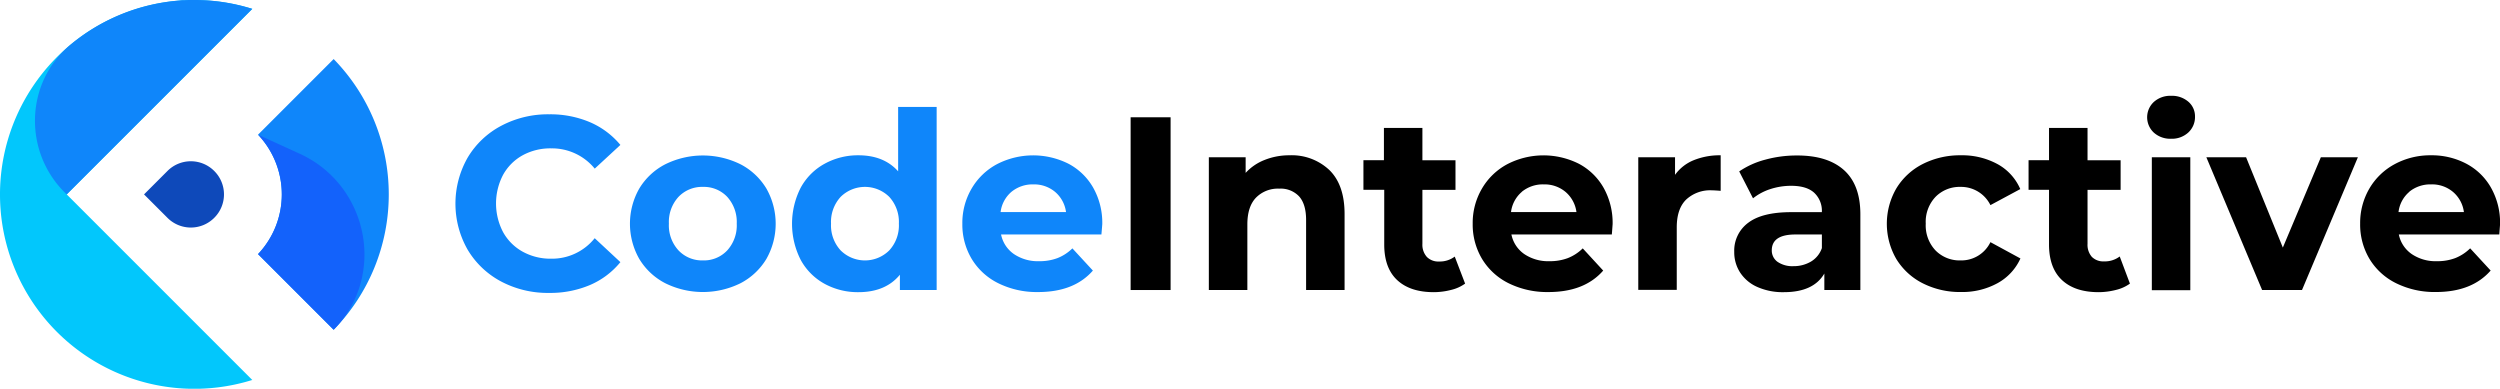
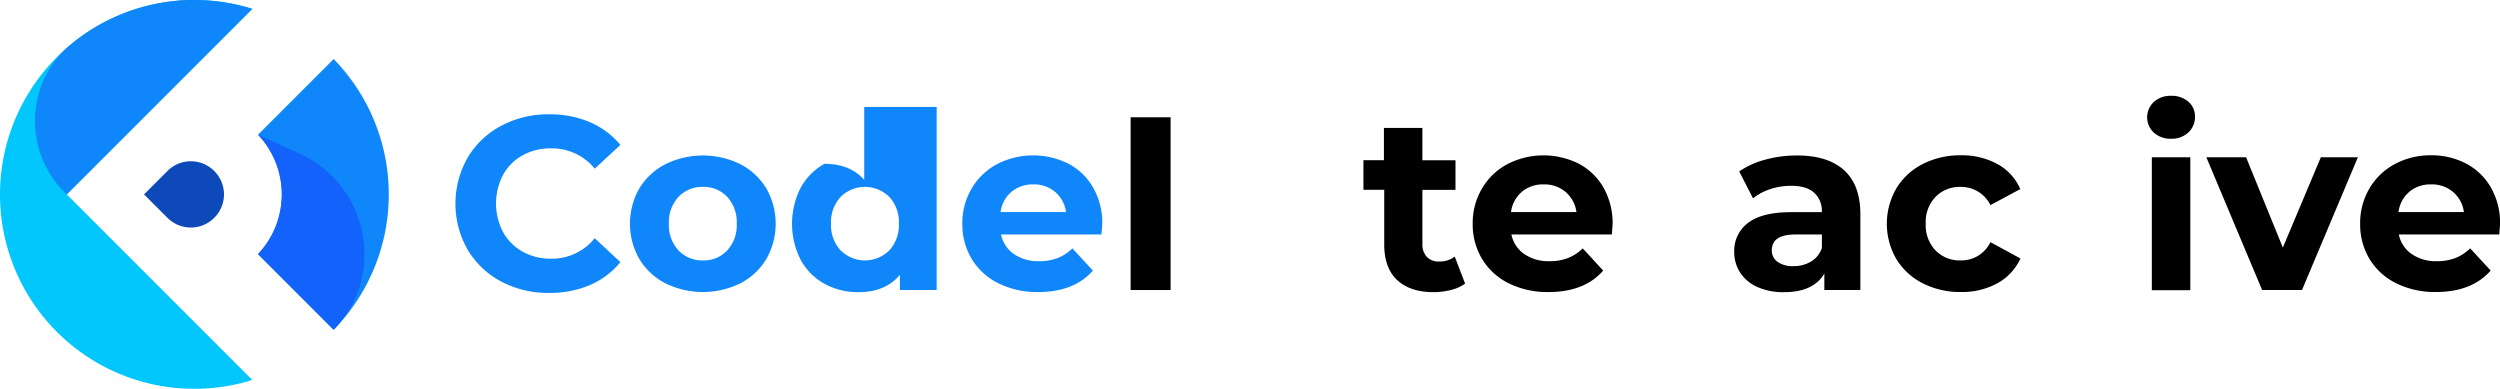
<svg xmlns="http://www.w3.org/2000/svg" id="LOGO" viewBox="0 0 639.27 99.41">
  <defs>
    <style>.cls-1{fill:#0f86fa;}.cls-2{fill:#02c7fc;}.cls-3{fill:#0e49ba;}.cls-4{fill:#1362fb;}</style>
  </defs>
  <path class="cls-1" d="M148.52,97.28a21.9,21.9,0,0,1-8.58-8.14,23.76,23.76,0,0,1,0-23.54,21.83,21.83,0,0,1,8.58-8.14,25.47,25.47,0,0,1,12.28-2.94,25.9,25.9,0,0,1,10.38,2A20.76,20.76,0,0,1,179,62.35l-6.56,6.06a14.12,14.12,0,0,0-11.11-5.18A14.73,14.73,0,0,0,154,65a12.76,12.76,0,0,0-5,5,15.78,15.78,0,0,0,0,14.64,12.8,12.8,0,0,0,5,5,14.73,14.73,0,0,0,7.32,1.8,14,14,0,0,0,11.11-5.24L179,92.32a20.34,20.34,0,0,1-7.82,5.87,26,26,0,0,1-10.42,2A25.45,25.45,0,0,1,148.52,97.28Z" transform="translate(-20.36 -25.29)" />
  <path class="cls-1" d="M190.49,97.72a16.66,16.66,0,0,1-6.66-6.22,18.17,18.17,0,0,1,0-18,16.63,16.63,0,0,1,6.66-6.21,21.71,21.71,0,0,1,19.21,0,16.68,16.68,0,0,1,6.63,6.21,18.23,18.23,0,0,1,0,18,16.71,16.71,0,0,1-6.63,6.22,21.71,21.71,0,0,1-19.21,0Zm15.83-8.4a9.5,9.5,0,0,0,2.43-6.84,9.55,9.55,0,0,0-2.43-6.85,8.2,8.2,0,0,0-6.21-2.55,8.31,8.31,0,0,0-6.25,2.55,9.48,9.48,0,0,0-2.46,6.85,9.44,9.44,0,0,0,2.46,6.84,8.28,8.28,0,0,0,6.25,2.56A8.17,8.17,0,0,0,206.32,89.32Z" transform="translate(-20.36 -25.29)" />
-   <path class="cls-1" d="M259.87,52.63V99.45h-9.4V95.54Q246.81,100,239.86,100a17.64,17.64,0,0,1-8.67-2.15,15.33,15.33,0,0,1-6.09-6.12,20.32,20.32,0,0,1,0-18.43,15.33,15.33,0,0,1,6.09-6.12A17.63,17.63,0,0,1,239.86,65q6.51,0,10.16,4.1V52.63ZM247.75,89.32a9.44,9.44,0,0,0,2.46-6.84,9.48,9.48,0,0,0-2.46-6.85,8.85,8.85,0,0,0-12.43,0,9.48,9.48,0,0,0-2.46,6.85,9.44,9.44,0,0,0,2.46,6.84,8.82,8.82,0,0,0,12.43,0Z" transform="translate(-20.36 -25.29)" />
+   <path class="cls-1" d="M259.87,52.63V99.45h-9.4V95.54Q246.81,100,239.86,100a17.64,17.64,0,0,1-8.67-2.15,15.33,15.33,0,0,1-6.09-6.12,20.32,20.32,0,0,1,0-18.43,15.33,15.33,0,0,1,6.09-6.12q6.51,0,10.16,4.1V52.63ZM247.75,89.32a9.44,9.44,0,0,0,2.46-6.84,9.48,9.48,0,0,0-2.46-6.85,8.85,8.85,0,0,0-12.43,0,9.48,9.48,0,0,0-2.46,6.85,9.44,9.44,0,0,0,2.46,6.84,8.82,8.82,0,0,0,12.43,0Z" transform="translate(-20.36 -25.29)" />
  <path class="cls-1" d="M302,85.25H276.34a8,8,0,0,0,3.28,5,10.88,10.88,0,0,0,6.44,1.83,13,13,0,0,0,4.7-.79,11.38,11.38,0,0,0,3.82-2.49l5.24,5.68q-4.8,5.49-14,5.49a22.19,22.19,0,0,1-10.16-2.24,16.4,16.4,0,0,1-6.82-6.22,17.11,17.11,0,0,1-2.4-9,17.33,17.33,0,0,1,2.37-9,16.49,16.49,0,0,1,6.5-6.25,20.15,20.15,0,0,1,18.27-.1,15.72,15.72,0,0,1,6.34,6.16,18.28,18.28,0,0,1,2.3,9.3C302.21,82.73,302.15,83.61,302,85.25ZM279,74.34a8.1,8.1,0,0,0-2.78,5.17h16.73a8.18,8.18,0,0,0-2.78-5.14,8.33,8.33,0,0,0-5.55-1.93A8.49,8.49,0,0,0,279,74.34Z" transform="translate(-20.36 -25.29)" />
  <path d="M309.47,55.28h10.22V99.45H309.47Z" transform="translate(-20.36 -25.29)" />
-   <path d="M360.3,68.78q3.88,3.8,3.88,11.24V99.45h-9.84V81.53q0-4-1.77-6a6.46,6.46,0,0,0-5.11-2,7.83,7.83,0,0,0-5.93,2.3c-1.48,1.54-2.21,3.82-2.21,6.85V99.45h-9.85V65.5h9.41v4a12.93,12.93,0,0,1,4.85-3.31A16.93,16.93,0,0,1,350.11,65,14,14,0,0,1,360.3,68.78Z" transform="translate(-20.36 -25.29)" />
  <path d="M395,97.81a10.12,10.12,0,0,1-3.57,1.61A17.9,17.9,0,0,1,387,100q-6.06,0-9.37-3.09t-3.31-9.09v-14H369V66.26h5.24V58h9.84v8.27h8.46v7.57h-8.46V87.65A4.64,4.64,0,0,0,385.23,91a4.1,4.1,0,0,0,3.12,1.16,6.35,6.35,0,0,0,4-1.26Z" transform="translate(-20.36 -25.29)" />
  <path d="M432.52,85.25H406.84a8,8,0,0,0,3.28,5,10.88,10.88,0,0,0,6.44,1.83,13,13,0,0,0,4.7-.79,11.38,11.38,0,0,0,3.82-2.49l5.23,5.68q-4.79,5.49-14,5.49a22.25,22.25,0,0,1-10.16-2.24,16.43,16.43,0,0,1-6.81-6.22,17.11,17.11,0,0,1-2.4-9,17.33,17.33,0,0,1,2.37-9,16.49,16.49,0,0,1,6.5-6.25,20.15,20.15,0,0,1,18.27-.1,15.72,15.72,0,0,1,6.34,6.16,18.38,18.38,0,0,1,2.3,9.3C432.71,82.73,432.65,83.61,432.52,85.25Zm-23-10.91a8.06,8.06,0,0,0-2.78,5.17h16.73a8.18,8.18,0,0,0-2.78-5.14,8.33,8.33,0,0,0-5.55-1.93A8.49,8.49,0,0,0,409.49,74.34Z" transform="translate(-20.36 -25.29)" />
-   <path d="M453.44,66.26A17.71,17.71,0,0,1,460.35,65v9.09c-1.09-.09-1.83-.13-2.21-.13a9,9,0,0,0-6.62,2.37c-1.6,1.57-2.4,3.94-2.4,7.09v16h-9.84V65.5h9.4V70A10.92,10.92,0,0,1,453.44,66.26Z" transform="translate(-20.36 -25.29)" />
  <path d="M491.84,68.75q4.23,3.77,4.23,11.33V99.45h-9.21V95.23Q484.09,100,476.51,100a16,16,0,0,1-6.79-1.33A10.08,10.08,0,0,1,465.34,95a9.5,9.5,0,0,1-1.52-5.3,8.84,8.84,0,0,1,3.57-7.44q3.57-2.72,11-2.72h7.83a6.29,6.29,0,0,0-2-5q-1.95-1.74-5.87-1.74a17.32,17.32,0,0,0-5.33.85A14.07,14.07,0,0,0,468.62,76l-3.53-6.88a21.55,21.55,0,0,1,6.65-3,30.07,30.07,0,0,1,8-1.07Q487.61,65,491.84,68.75Zm-8.39,23.42a6.45,6.45,0,0,0,2.78-3.44V85.25h-6.76q-6,0-6.05,4a3.55,3.55,0,0,0,1.48,3,6.71,6.71,0,0,0,4.07,1.1A8.64,8.64,0,0,0,483.45,92.17Z" transform="translate(-20.36 -25.29)" />
  <path d="M512,97.72a16.77,16.77,0,0,1-6.75-6.22,18,18,0,0,1,0-18A16.75,16.75,0,0,1,512,67.24,21,21,0,0,1,521.75,65a18.91,18.91,0,0,1,9.37,2.24,13.25,13.25,0,0,1,5.84,6.4l-7.63,4.1a8.36,8.36,0,0,0-7.64-4.66,8.63,8.63,0,0,0-6.37,2.52,9.26,9.26,0,0,0-2.53,6.88,9.29,9.29,0,0,0,2.53,6.88,8.63,8.63,0,0,0,6.37,2.52,8.26,8.26,0,0,0,7.64-4.67L537,91.38a13.55,13.55,0,0,1-5.84,6.31,18.71,18.71,0,0,1-9.37,2.27A21,21,0,0,1,512,97.72Z" transform="translate(-20.36 -25.29)" />
-   <path d="M565,97.81a10.06,10.06,0,0,1-3.56,1.61A18,18,0,0,1,557,100q-6.06,0-9.37-3.09t-3.32-9.09v-14h-5.23V66.26h5.23V58h9.85v8.27h8.46v7.57h-8.46V87.65a4.68,4.68,0,0,0,1.1,3.32,4.13,4.13,0,0,0,3.13,1.16,6.32,6.32,0,0,0,4-1.26Z" transform="translate(-20.36 -25.29)" />
  <path d="M571.1,59.19a5.35,5.35,0,0,1,0-7.82,6.27,6.27,0,0,1,4.42-1.58,6.41,6.41,0,0,1,4.42,1.51,4.89,4.89,0,0,1,1.7,3.79,5.37,5.37,0,0,1-1.7,4.07,6.2,6.2,0,0,1-4.42,1.61A6.27,6.27,0,0,1,571.1,59.19Zm-.5,6.31h9.84v34H570.6Z" transform="translate(-20.36 -25.29)" />
  <path d="M623.29,65.5,609,99.45H598.8L584.54,65.5H594.7l9.4,23.1,9.72-23.1Z" transform="translate(-20.36 -25.29)" />
  <path d="M659.45,85.25H633.76a8,8,0,0,0,3.29,5,10.85,10.85,0,0,0,6.43,1.83,12.9,12.9,0,0,0,4.7-.79A11.38,11.38,0,0,0,652,88.79l5.24,5.68q-4.8,5.49-14,5.49a22.19,22.19,0,0,1-10.16-2.24,16.4,16.4,0,0,1-6.82-6.22,17.11,17.11,0,0,1-2.39-9,17.41,17.41,0,0,1,2.36-9,16.56,16.56,0,0,1,6.5-6.25A19.15,19.15,0,0,1,642,65a18.92,18.92,0,0,1,9,2.14,15.66,15.66,0,0,1,6.34,6.16,18.28,18.28,0,0,1,2.31,9.3C659.64,82.73,659.57,83.61,659.45,85.25Zm-23-10.91a8,8,0,0,0-2.77,5.17h16.72a8.13,8.13,0,0,0-2.78-5.14A8.3,8.3,0,0,0,642,72.44,8.51,8.51,0,0,0,636.41,74.34Z" transform="translate(-20.36 -25.29)" />
  <path class="cls-1" d="M119.77,75a49.51,49.51,0,0,1-14.09,34.61L86.34,90.27a22.22,22.22,0,0,0,0-30.54l19.34-19.34A49.51,49.51,0,0,1,119.77,75Z" transform="translate(-20.36 -25.29)" />
  <path class="cls-2" d="M37.42,75l47.45,47.45A49.69,49.69,0,0,1,22.42,60.86,49.81,49.81,0,0,1,66.26,25.44c.41-.05.83-.07,1.25-.08l1.11-.05c.48,0,1,0,1.45,0a49.3,49.3,0,0,1,14.8,2.26Z" transform="translate(-20.36 -25.29)" />
  <path class="cls-3" d="M75.13,69a8.44,8.44,0,0,0-11.94,0l-6,6,6,6a8.44,8.44,0,0,0,11.94,0h0A8.44,8.44,0,0,0,75.13,69Z" transform="translate(-20.36 -25.29)" />
  <path class="cls-1" d="M70.07,25.29c-.48,0-1,0-1.45,0l-1.11.05c-.42,0-.84,0-1.25.08a49.5,49.5,0,0,0-27.88,11.3C26.6,46.51,26.29,64.5,37.42,75L84.87,27.55A49.3,49.3,0,0,0,70.07,25.29Z" transform="translate(-20.36 -25.29)" />
  <path class="cls-4" d="M105.94,109.34l-.26.27L86.34,90.27a22.22,22.22,0,0,0,0-30.54L97,64.6C114.45,72.57,119.21,95.5,105.94,109.34Z" transform="translate(-20.36 -25.29)" />
</svg>